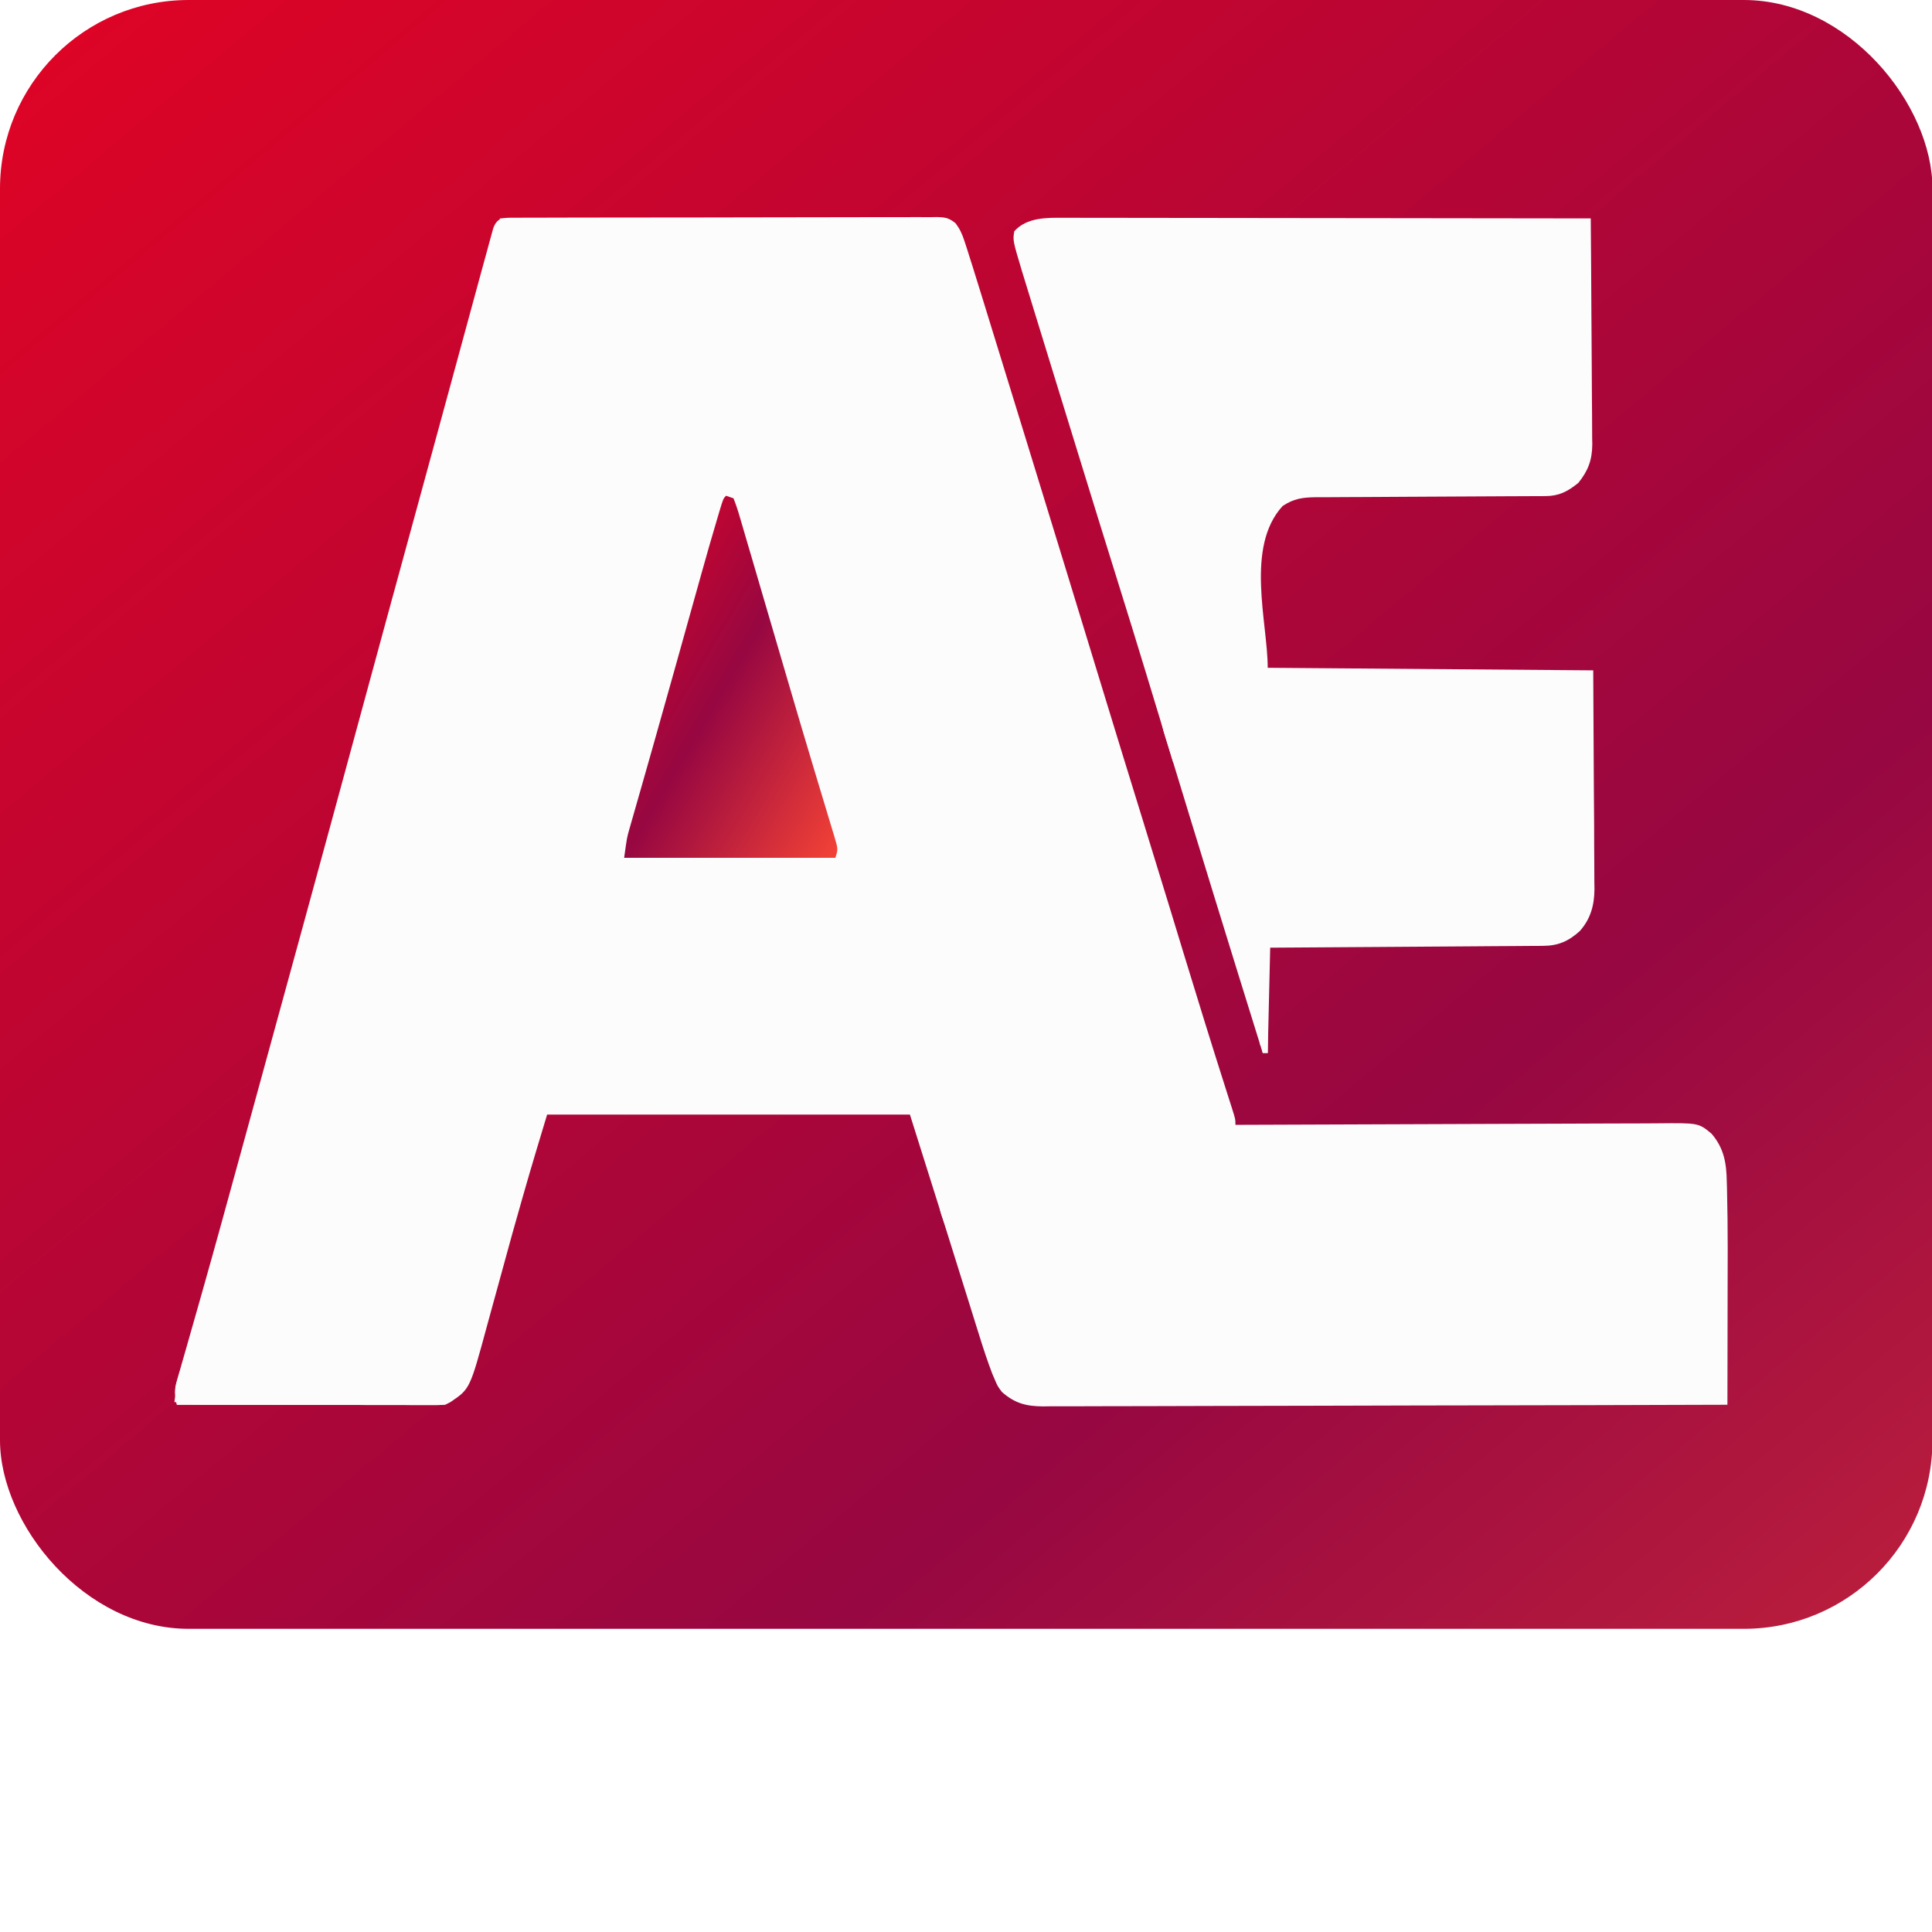
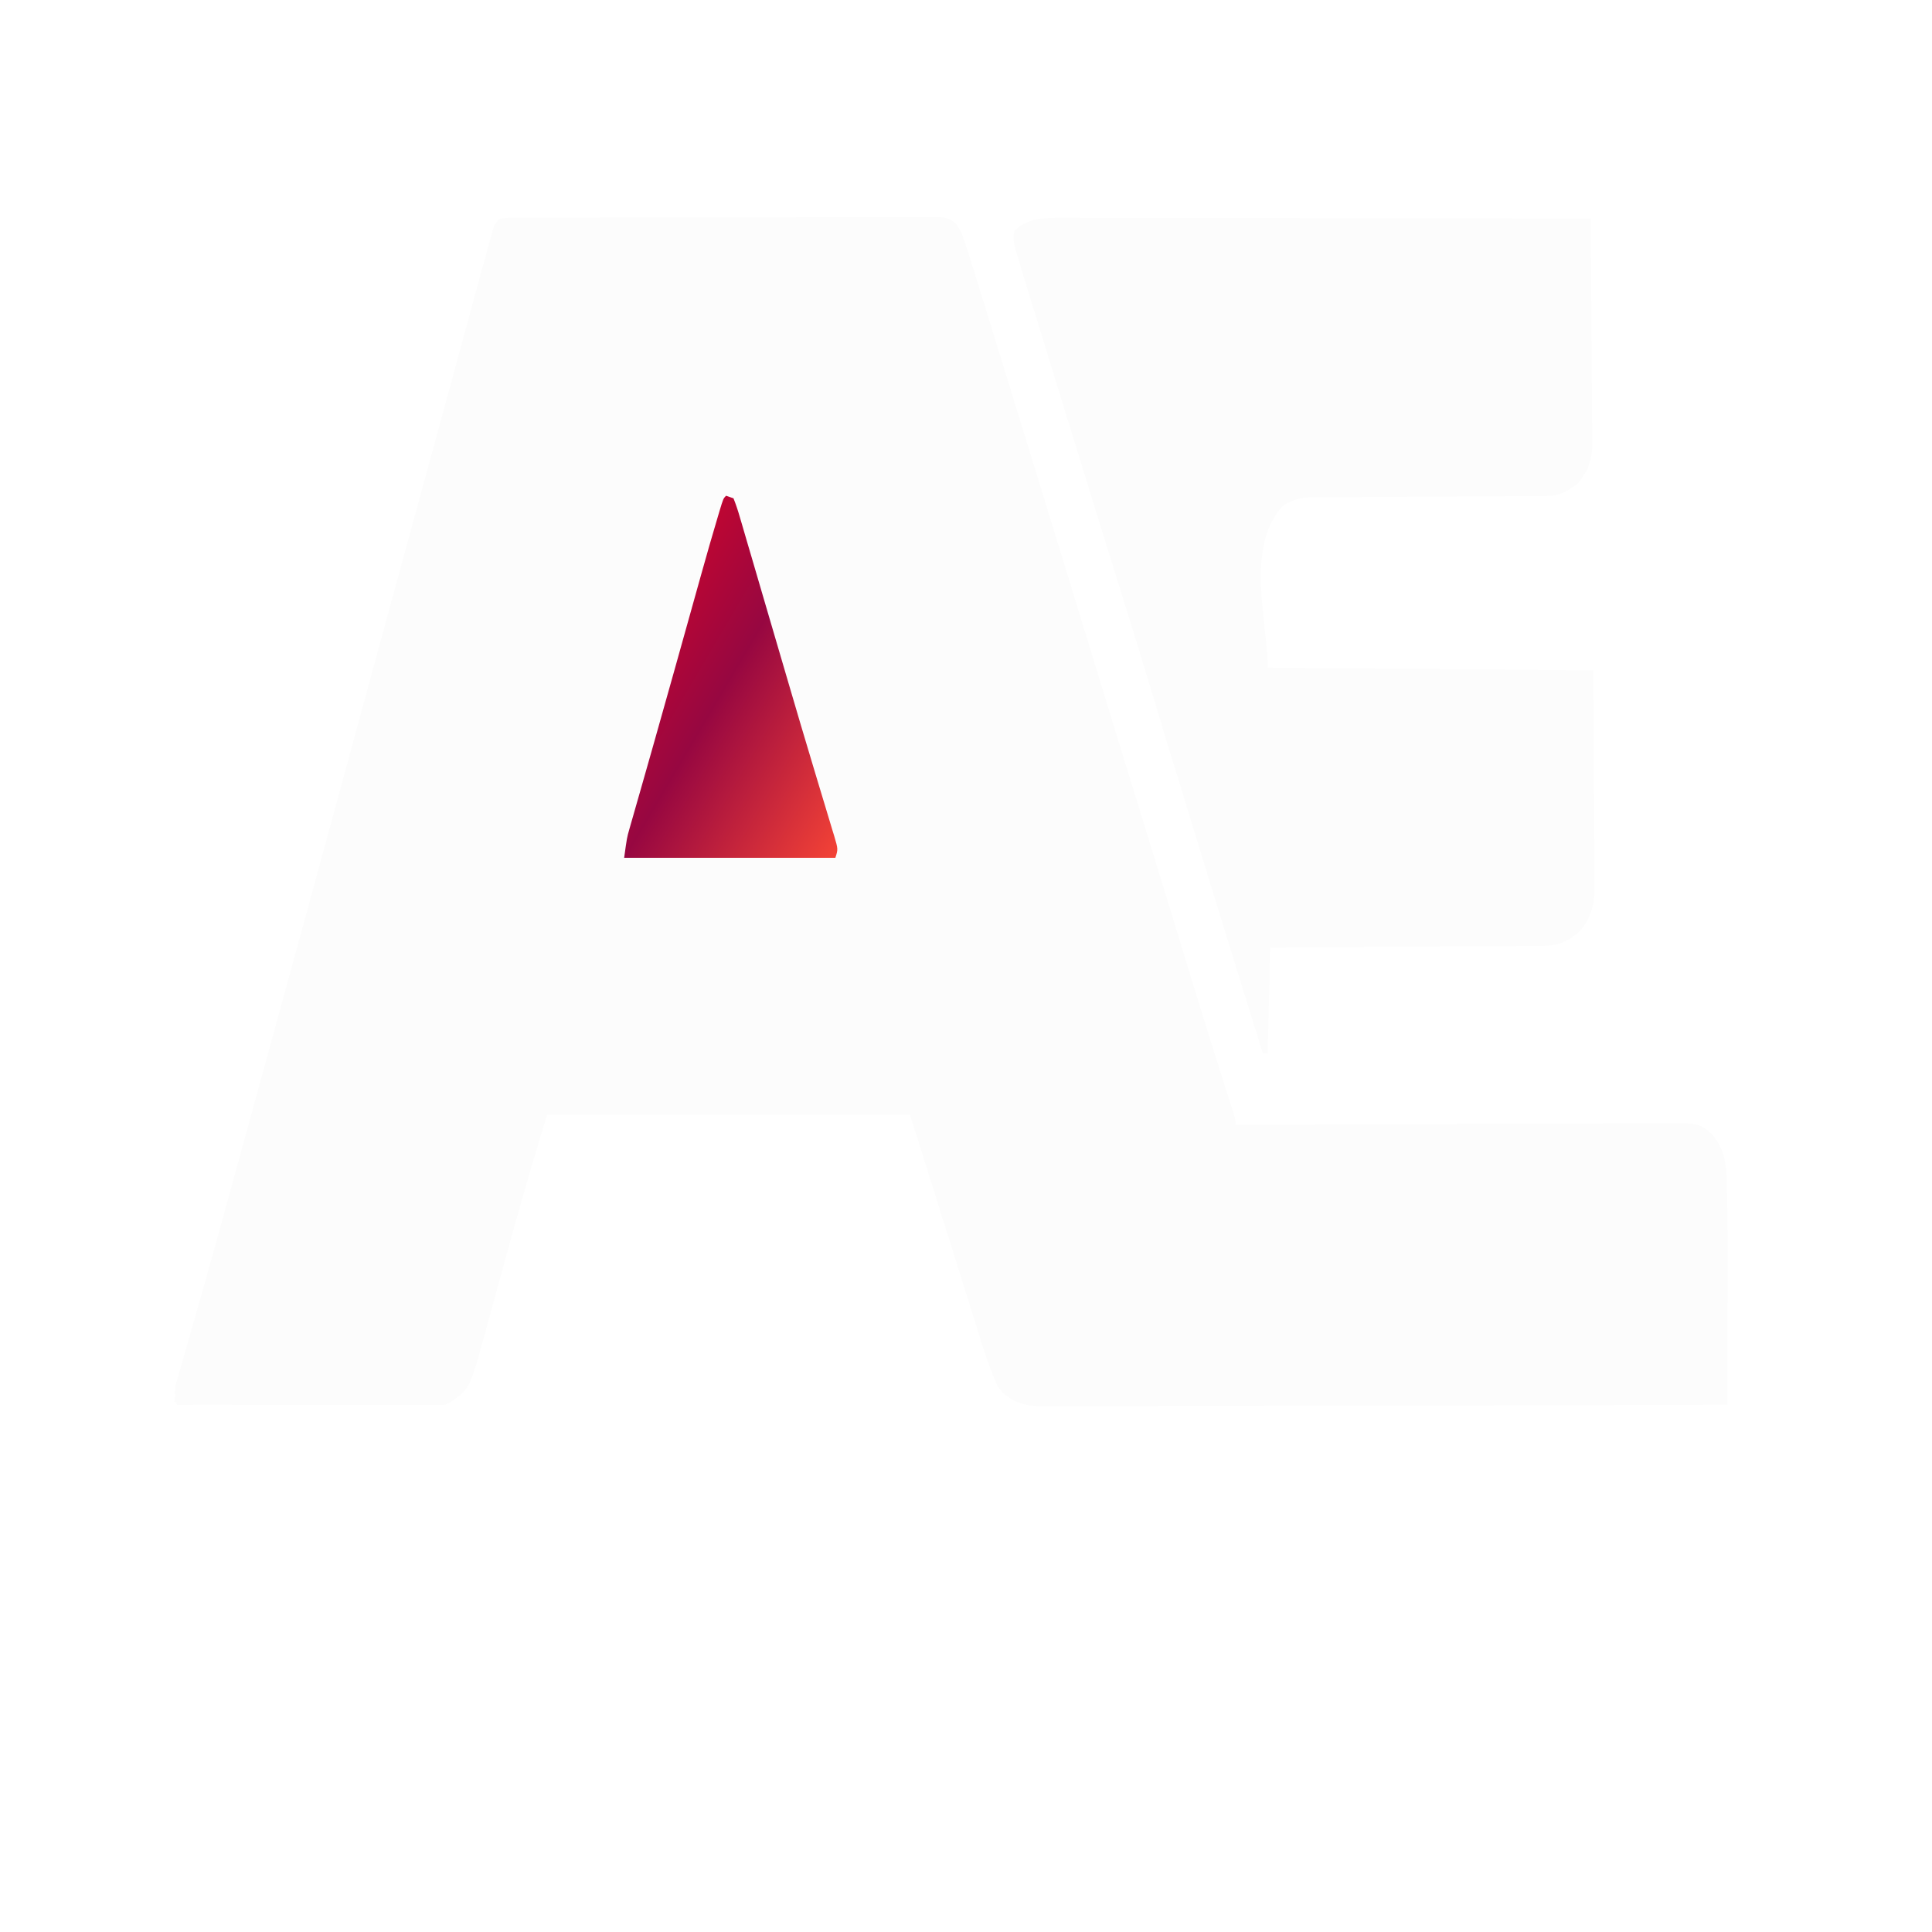
<svg xmlns="http://www.w3.org/2000/svg" xmlns:ns1="http://sodipodi.sourceforge.net/DTD/sodipodi-0.dtd" xmlns:ns2="http://www.inkscape.org/namespaces/inkscape" xmlns:xlink="http://www.w3.org/1999/xlink" version="1.1" width="1024" height="1024" viewBox="0 0 1024 1024" id="svg16" ns1:docname="logo.svg" ns2:version="1.4.2 (f4327f4, 2025-05-13)">
  <ns1:namedview id="namedview16" pagecolor="#ffffff" bordercolor="#000000" borderopacity="0.25" ns2:showpageshadow="2" ns2:pageopacity="0.0" ns2:pagecheckerboard="0" ns2:deskcolor="#d1d1d1" ns2:zoom="0.78808594" ns2:cx="512" ns2:cy="458.70632" ns2:window-width="1920" ns2:window-height="1009" ns2:window-x="-8" ns2:window-y="-8" ns2:window-maximized="1" ns2:current-layer="svg16" />
  <defs id="defs3">
    <linearGradient id="bgGradient" x1="0%" y1="0%" x2="100%" y2="100%">
      <stop offset="0%" stop-color="#e00425" id="stop1" />
      <stop offset="50%" stop-color="#970741" id="stop2" />
      <stop offset="100%" stop-color="#f44336" id="stop3" />
    </linearGradient>
    <style id="style3">
			.logo path { fill:#FCFCFC; }
		</style>
    <linearGradient ns2:collect="always" xlink:href="#bgGradient" id="linearGradient16" x1="0" y1="0" x2="929.323" y2="935.313" gradientTransform="scale(1.577,1.329)" gradientUnits="userSpaceOnUse" />
    <linearGradient ns2:collect="always" xlink:href="#bgGradient" id="linearGradient17" x1="-52.565" y1="0" x2="57.415" y2="109.979" gradientTransform="scale(0.78,1.282)" gradientUnits="userSpaceOnUse" />
  </defs>
-   <rect x="0" y="0" width="1024.242" height="863.311" rx="100" ry="100" fill="url(#bgGradient)" id="rect3" style="fill:url(#linearGradient16);stroke-width:1.447" />
  <g class="logo" id="g16" transform="matrix(1.317,0,0,1.361,76.636,58.602)">
    <g id="g17">
      <path d="M 0,0 C 1.044,0.005 1.044,0.005 2.108,0.009 2.846,0.005 3.584,3.2324e-4 4.345,-0.004 6.83,-0.017 9.316,-0.015 11.802,-0.014 c 1.777,-0.006 3.554,-0.013 5.331,-0.02 4.837,-0.018 9.674,-0.022 14.51,-0.024 4.033,-0.002 8.067,-0.009 12.1,-0.016 9.514,-0.016 19.028,-0.021 28.542,-0.02 9.824,0.001 19.647,-0.02 29.471,-0.051 8.426,-0.026 16.851,-0.037 25.277,-0.036 5.036,5.1071e-4 10.072,-0.005 15.108,-0.026 4.736,-0.019 9.472,-0.02 14.208,-0.005 1.74,0.002 3.48,-0.003 5.22,-0.015 2.372,-0.015 4.743,-0.006 7.116,0.009 0.691,-0.01 1.382,-0.021 2.095,-0.031 3.336,0.048 4.983,0.319 7.634,2.414 1.746,2.29 2.652,4.222 3.565,6.949 0.331,0.975 0.663,1.95 1.004,2.955 0.343,1.059 0.687,2.117 1.041,3.208 0.362,1.099 0.724,2.198 1.097,3.33 1.224,3.754 2.425,7.516 3.621,11.279 0.455,1.425 0.91,2.851 1.365,4.276 1.221,3.825 2.439,7.65 3.656,11.476 1.025,3.222 2.053,6.443 3.08,9.664 3.15,9.88 6.295,19.761 9.439,29.643 0.715,2.246 1.429,4.493 2.144,6.739 9.719,30.547 19.398,61.106 29.041,91.677 5.287,16.761 10.608,33.51 15.963,50.249 3.714,11.61 7.407,23.226 11.07,34.851 0.382,1.213 0.764,2.425 1.158,3.674 1.546,4.908 3.092,9.815 4.638,14.723 5.568,17.675 11.22,35.32 17.021,52.92 0.254,0.775 0.509,1.55 0.771,2.348 0.469,1.427 0.94,2.854 1.413,4.28 1.523,4.645 1.523,4.645 1.523,6.87 0.946,-0.005 1.892,-0.009 2.867,-0.014 23.027,-0.111 46.054,-0.193 69.082,-0.245 11.136,-0.026 22.272,-0.061 33.407,-0.118 9.707,-0.05 19.413,-0.082 29.12,-0.093 5.139,-0.007 10.278,-0.022 15.417,-0.058 4.839,-0.034 9.678,-0.044 14.518,-0.037 1.774,-10e-4 3.547,-0.011 5.321,-0.03 16.638,-0.171 16.638,-0.171 21.853,4.007 4.996,5.61 6.04,11.376 6.161,18.691 0.029,0.924 0.057,1.848 0.087,2.8 0.401,15.296 0.276,30.612 0.236,45.912 -0.01,4.318 -0.015,8.637 -0.02,12.955 -0.011,8.41 -0.028,16.82 -0.049,25.23 -36.044,0.114 -72.087,0.203 -108.131,0.255 -4.256,0.006 -8.511,0.013 -12.767,0.019 -1.271,0.002 -1.271,0.002 -2.567,0.004 -13.717,0.022 -27.433,0.061 -41.15,0.107 -14.075,0.047 -28.151,0.074 -42.226,0.085 -8.685,0.007 -17.369,0.029 -26.054,0.069 -5.956,0.026 -11.912,0.034 -17.868,0.028 -3.436,-0.003 -6.872,0.002 -10.308,0.029 -3.729,0.025 -7.456,0.019 -11.184,0.005 -1.082,0.015 -2.163,0.029 -3.278,0.044 -6.719,-0.067 -11.299,-1.206 -16.466,-5.645 -1.737,-2.272 -1.737,-2.272 -2.754,-4.594 -0.386,-0.873 -0.772,-1.747 -1.17,-2.646 -1.834,-4.705 -3.476,-9.444 -5.009,-14.256 -0.359,-1.105 -0.719,-2.209 -1.089,-3.347 -1.146,-3.529 -2.281,-7.061 -3.415,-10.594 -0.725,-2.24 -1.451,-4.481 -2.178,-6.721 -2.466,-7.612 -4.925,-15.227 -7.385,-22.842 -4.62,-14.19 -9.24,-28.38 -14,-43 -48.18,0 -96.36,0 -146,0 -7.136,22.869 -7.136,22.869 -13.859,45.848 -0.401,1.41 -0.802,2.819 -1.203,4.229 -1.653,5.802 -3.298,11.607 -4.937,17.413 -1.022,3.621 -2.051,7.24 -3.085,10.857 -0.384,1.349 -0.765,2.698 -1.143,4.048 -6.867,24.511 -6.867,24.511 -14.772,29.605 -2.348,1.174 -3.724,1.123 -6.341,1.12 -0.911,10e-4 -1.823,0.003 -2.762,0.004 -1.003,-0.004 -2.005,-0.007 -3.038,-0.011 -1.054,1.4e-4 -2.107,2.9e-4 -3.193,4.4e-4 -3.495,-7e-4 -6.991,-0.008 -10.486,-0.016 -2.419,-0.002 -4.837,-0.003 -7.256,-0.004 -6.375,-0.004 -12.751,-0.014 -19.126,-0.025 -6.502,-0.01 -13.003,-0.015 -19.505,-0.02 -12.764,-0.011 -25.529,-0.028 -38.293,-0.049 -0.822,-3.341 -1.119,-5.643 -0.133,-8.945 0.331,-1.141 0.331,-1.141 0.669,-2.304 0.254,-0.832 0.508,-1.664 0.769,-2.521 0.398,-1.357 0.398,-1.357 0.805,-2.741 0.593,-2.016 1.191,-4.031 1.793,-6.045 1.746,-5.845 3.451,-11.703 5.164,-17.558 0.388,-1.322 0.776,-2.644 1.164,-3.967 5.038,-17.179 9.907,-34.407 14.791,-51.63 1.063,-3.748 2.127,-7.495 3.191,-11.243 15.347,-54.061 30.662,-108.132 45.827,-162.245 6.972,-24.879 13.997,-49.743 21.022,-74.607 1.281,-4.533 2.561,-9.065 3.841,-13.598 0.253,-0.897 0.507,-1.795 0.768,-2.719 3.743,-13.251 7.478,-26.503 11.208,-39.758 0.468,-1.664 0.937,-3.329 1.405,-4.993 1.982,-7.042 3.963,-14.084 5.943,-21.127 0.796,-2.833 1.594,-5.666 2.391,-8.498 0.536,-1.905 1.071,-3.809 1.605,-5.714 0.919,-3.265 1.847,-6.526 2.776,-9.788 0.275,-0.986 0.55,-1.971 0.833,-2.986 0.258,-0.902 0.516,-1.804 0.781,-2.733 0.221,-0.783 0.441,-1.566 0.669,-2.373 C -6.151,0.079 -4.037,0.041 0,0 Z" fill="#091E2B" id="path3" transform="translate(147.977,41.723)" />
      <path d="m 0,0 c 0.908,-0.002 1.817,-0.003 2.753,-0.005 3.032,-0.003 6.065,0.008 9.097,0.019 2.178,5.6435e-4 4.357,2.471e-4 6.535,-8.8501e-4 5.906,-5.7361e-4 11.813,0.011 17.719,0.025 6.175,0.013 12.351,0.014 18.526,0.016 11.691,0.006 23.381,0.023 35.072,0.043 13.311,0.022 26.621,0.033 39.932,0.043 27.378,0.021 54.756,0.056 82.134,0.101 0.116,12.248 0.205,24.496 0.259,36.745 0.026,5.688 0.061,11.375 0.118,17.063 0.054,5.492 0.084,10.983 0.097,16.476 0.009,2.092 0.027,4.185 0.054,6.277 0.036,2.937 0.041,5.873 0.039,8.811 0.027,1.289 0.027,1.289 0.054,2.605 -0.052,6.13 -1.673,10.3 -5.622,15.024 -4.338,3.384 -7.778,5.119 -13.269,5.138 -1.306,0.008 -1.306,0.008 -2.638,0.017 -1.428,0.002 -1.428,0.002 -2.886,0.003 -1.005,0.005 -2.01,0.01 -3.046,0.015 -2.185,0.011 -4.371,0.019 -6.556,0.026 -3.459,0.012 -6.918,0.031 -10.377,0.053 -9.836,0.062 -19.672,0.116 -29.507,0.149 -6.014,0.021 -12.028,0.056 -18.042,0.101 -2.292,0.014 -4.584,0.023 -6.876,0.026 -3.208,0.005 -6.415,0.028 -9.623,0.055 -0.946,-0.003 -1.892,-0.006 -2.867,-0.009 -5.188,0.066 -8.83,0.521 -13.313,3.426 -15.17,16.013 -6,45.491 -6,63 64.845,0.495 64.845,0.495 131,1 0.083,15.015 0.165,30.03 0.25,45.5 0.036,4.73 0.073,9.46 0.11,14.334 0.018,5.804 0.018,5.804 0.021,8.526 0.006,1.89 0.02,3.779 0.041,5.669 0.029,2.873 0.033,5.745 0.032,8.618 0.014,0.833 0.029,1.666 0.044,2.525 -0.044,6.295 -1.556,11.642 -5.91,16.358 -4.441,3.918 -8.677,5.711 -14.555,5.749 -1.462,0.017 -1.462,0.017 -2.953,0.034 -1.586,0.003 -1.586,0.003 -3.204,0.007 -1.122,0.01 -2.245,0.02 -3.401,0.03 -3.706,0.031 -7.413,0.048 -11.119,0.065 -2.571,0.019 -5.142,0.038 -7.714,0.059 -6.074,0.046 -12.147,0.084 -18.221,0.117 -6.917,0.038 -13.833,0.088 -20.75,0.138 -14.224,0.103 -28.447,0.191 -42.671,0.273 -0.33,13.53 -0.66,27.06 -1,41 -0.66,0 -1.32,0 -2,0 C 66.461,283.999 53.343,242.701 40.347,201.36 39.215,197.758 38.083,194.157 36.95,190.556 35.557,186.126 34.166,181.696 32.776,177.266 29.007,165.265 25.18,153.283 21.311,141.315 16.386,126.079 11.518,110.826 6.658,95.57 5.944,93.327 5.229,91.085 4.514,88.843 1.264,78.643 -1.985,68.442 -5.232,58.241 -5.805,56.439 -5.805,56.439 -6.39,54.601 -8.316,48.551 -10.24,42.5 -12.162,36.448 c -0.54,-1.701 -1.08,-3.401 -1.621,-5.102 -0.729,-2.293 -1.456,-4.586 -2.183,-6.879 -0.394,-1.242 -0.788,-2.484 -1.194,-3.763 C -20.831,8.837 -20.831,8.837 -20.232,5.241 -15.137,-0.262 -6.935,-0.048 0,0 Z" fill="#091E2B" id="path4" transform="translate(370.232,41.759)" />
      <path d="m 0,0 c 0.99,0.33 1.98,0.66 3,1 1.019,2.482 1.827,4.849 2.581,7.414 0.24,0.781 0.48,1.561 0.727,2.366 0.8,2.612 1.582,5.228 2.364,7.845 0.56,1.84 1.121,3.681 1.683,5.52 1.503,4.93 2.99,9.864 4.475,14.799 1.526,5.066 3.065,10.129 4.603,15.192 1.829,6.023 3.656,12.046 5.478,18.071 3.373,11.159 6.779,22.307 10.246,33.438 0.716,2.307 1.433,4.613 2.149,6.92 0.963,3.097 1.927,6.194 2.9,9.288 0.861,2.741 1.712,5.484 2.56,8.229 0.371,1.165 0.371,1.165 0.75,2.354 1.598,5.222 1.598,5.222 0.484,8.564 -28.05,0 -56.1,0 -85,0 1.125,-7.874 1.125,-7.874 2.081,-11.106 0.216,-0.74 0.433,-1.481 0.656,-2.244 0.238,-0.795 0.475,-1.589 0.72,-2.408 0.255,-0.868 0.51,-1.737 0.773,-2.631 0.857,-2.913 1.72,-5.825 2.583,-8.736 1.268,-4.304 2.532,-8.609 3.797,-12.914 0.341,-1.159 0.682,-2.319 1.034,-3.513 2.88,-9.795 5.725,-19.601 8.56,-29.409 0.448,-1.549 0.896,-3.097 1.344,-4.646 1.776,-6.143 3.552,-12.287 5.326,-18.431 1.052,-3.645 2.106,-7.289 3.16,-10.933 0.388,-1.34 0.775,-2.68 1.161,-4.021 C -7.698,22.695 -5.536,15.399 -3.289,8.127 -2.97,7.081 -2.97,7.081 -2.643,6.015 -1.117,1.117 -1.117,1.117 0,0 Z" fill="#FF0000" transform="translate(234,150)" style="fill:url(#linearGradient17)" id="path5" />
    </g>
    <path d="m 0,0 c 59.4,0 118.8,0 180,0 0.33,0.99 0.66,1.98 1,3 -0.914,0.002 -1.827,0.005 -2.769,0.007 -22.216,0.059 -44.433,0.135 -66.649,0.228 -10.744,0.045 -21.487,0.084 -32.231,0.111 -9.363,0.023 -18.725,0.056 -28.087,0.102 -4.959,0.024 -9.918,0.043 -14.876,0.049 -4.665,0.006 -9.331,0.026 -13.996,0.057 -1.714,0.009 -3.428,0.012 -5.142,0.011 -2.337,-0.002 -4.674,0.015 -7.011,0.036 C 8.275,3.608 8.275,3.608 6.272,3.615 2.848,4.018 1.461,4.654 -1,7 -0.67,4.69 -0.34,2.38 0,0 Z" fill="#18252C" transform="translate(143,42)" id="path6" />
-     <path d="m 0,0 c 59.73,0 119.46,0 181,0 0,0.33 0,0.66 0,1 -0.914,0.002 -1.827,0.005 -2.769,0.007 -22.216,0.059 -44.433,0.135 -66.649,0.228 -10.744,0.045 -21.487,0.084 -32.231,0.111 -9.363,0.023 -18.725,0.056 -28.087,0.102 -4.959,0.024 -9.918,0.043 -14.876,0.049 -4.665,0.006 -9.331,0.026 -13.996,0.057 -1.714,0.009 -3.428,0.012 -5.142,0.011 -2.337,-0.002 -4.674,0.015 -7.011,0.036 C 8.275,1.608 8.275,1.608 6.272,1.615 2.848,2.018 1.461,2.654 -1,5 -0.67,3.35 -0.34,1.7 0,0 Z" fill="#102C3D" transform="translate(143,44)" id="path7" />
    <path d="M 0,0 C 1.288,4.21 0.384,6.8 -0.938,11 -2.176,14.963 -3,17.828 -3,22 c 13.456,0.07 26.912,0.123 40.369,0.155 6.248,0.016 12.497,0.037 18.745,0.071 6.03,0.033 12.06,0.051 18.09,0.058 2.3,0.005 4.601,0.016 6.901,0.033 3.222,0.022 6.444,0.025 9.667,0.023 1.426,0.016 1.426,0.016 2.882,0.033 C 98.854,22.349 102.522,21.952 107,19 c 3.502,-4.302 5.214,-8.819 7,-14 0.974,2.597 1.078,3.768 0.18,6.438 C 111.291,17.112 108.862,21.069 103,24 c -1.444,0.092 -2.893,0.122 -4.341,0.12 -0.911,0.001 -1.823,0.003 -2.762,0.004 -1.003,-0.004 -2.005,-0.007 -3.038,-0.011 -1.054,1.46e-4 -2.107,2.92e-4 -3.193,4.43e-4 -3.495,-6.99e-4 -6.991,-0.009 -10.486,-0.016 -2.419,-0.002 -4.837,-0.003 -7.256,-0.004 -6.375,-0.004 -12.751,-0.014 -19.126,-0.025 C 46.296,24.058 39.795,24.054 33.293,24.049 20.529,24.038 7.764,24.021 -5,24 -5.841,20.244 -6.01,18.03 -4.785,14.355 -4.511,13.514 -4.237,12.673 -3.955,11.807 -3.513,10.51 -3.513,10.51 -3.062,9.188 -2.772,8.304 -2.481,7.42 -2.182,6.51 -1.465,4.336 -0.737,2.167 0,0 Z" fill="#010101" transform="translate(18,480)" id="path8" />
    <path d="m 0,0 c 0.33,0 0.66,0 1,0 0,13.53 0,27.06 0,41 -0.66,0 -1.32,0 -2,0 -0.66,-2.97 -1.32,-5.94 -2,-9 0.33,0 0.66,0 1,0 0.025,-0.934 0.05,-1.868 0.076,-2.83 0.095,-3.453 0.194,-6.907 0.296,-10.36 0.043,-1.497 0.085,-2.993 0.125,-4.49 0.058,-2.147 0.121,-4.294 0.186,-6.441 C -1.28,6.585 -1.243,5.292 -1.205,3.959 -1,1 -1,1 0,0 Z" fill="#000103" transform="translate(451,326)" id="path9" />
    <path d="M 0,0 C 1.59,4.01 0.326,6.951 -0.938,10.938 -2.255,15.114 -3.275,18.606 -3,23 -3.99,23 -4.98,23 -6,23 -5.383,17.606 -4.121,12.716 -2.438,7.562 -2.204,6.831 -1.97,6.099 -1.729,5.346 -1.157,3.562 -0.579,1.781 0,0 Z" fill="#080A0D" transform="translate(18,480)" id="path10" />
    <path d="M 0,0 C 2,2 2,2 2,5 2.66,5 3.32,5 4,5 6.032,9.334 6.521,13.286 7,18 6.34,18.33 5.68,18.66 5,19 4.161,16.397 3.329,13.793 2.5,11.188 2.142,10.081 2.142,10.081 1.777,8.951 0.801,5.867 0,3.255 0,0 Z" fill="#0D151C" transform="translate(409,235)" id="path11" />
    <path d="m 0,0 c 1,2 1,2 1,3 0.65,1.341 1.316,2.675 2,4 -4.75,4.875 -4.75,4.875 -7,6 0.283,-1.606 0.577,-3.21 0.875,-4.812 C -2.963,7.294 -2.8,6.401 -2.633,5.48 -2,3 -2,3 0,0 Z" fill="#071119" transform="translate(102,186)" id="path12" />
    <path d="M 0,0 C 0.99,0 1.98,0 3,0 3.366,1.414 3.717,2.831 4.062,4.25 4.26,5.039 4.457,5.828 4.66,6.641 5.015,9.104 4.769,10.656 4,13 3.329,11.21 2.664,9.418 2,7.625 1.629,6.627 1.258,5.63 0.875,4.602 0,2 0,2 0,0 Z" fill="#0E171D" transform="translate(320,426)" id="path13" />
    <path d="m 0,0 c 0.33,0 0.66,0 1,0 0,4.95 0,9.9 0,15 -0.99,0.495 -0.99,0.495 -2,1 -0.33,-1.98 -0.66,-3.96 -1,-6 0.33,0 0.66,0 1,0 0.33,-3.3 0.66,-6.6 1,-10 z" fill="#050B12" transform="translate(450,348)" id="path14" />
-     <path d="M 0,0 C 0,3.38 -0.875,5.835 -2,9 -2.99,9 -3.98,9 -5,9 -4.508,3.462 -4.508,3.462 -1.938,1.125 -1.298,0.754 -0.659,0.383 0,0 Z" fill="#112635" transform="translate(455,152)" id="path15" />
    <path d="M 0,0 C 3.775,1.091 6.47,1.908 9,5 5.133,5 2.491,3.581 -1,2 -0.67,1.34 -0.34,0.68 0,0 Z" fill="#0D1115" transform="translate(622,395)" id="path16" />
  </g>
</svg>